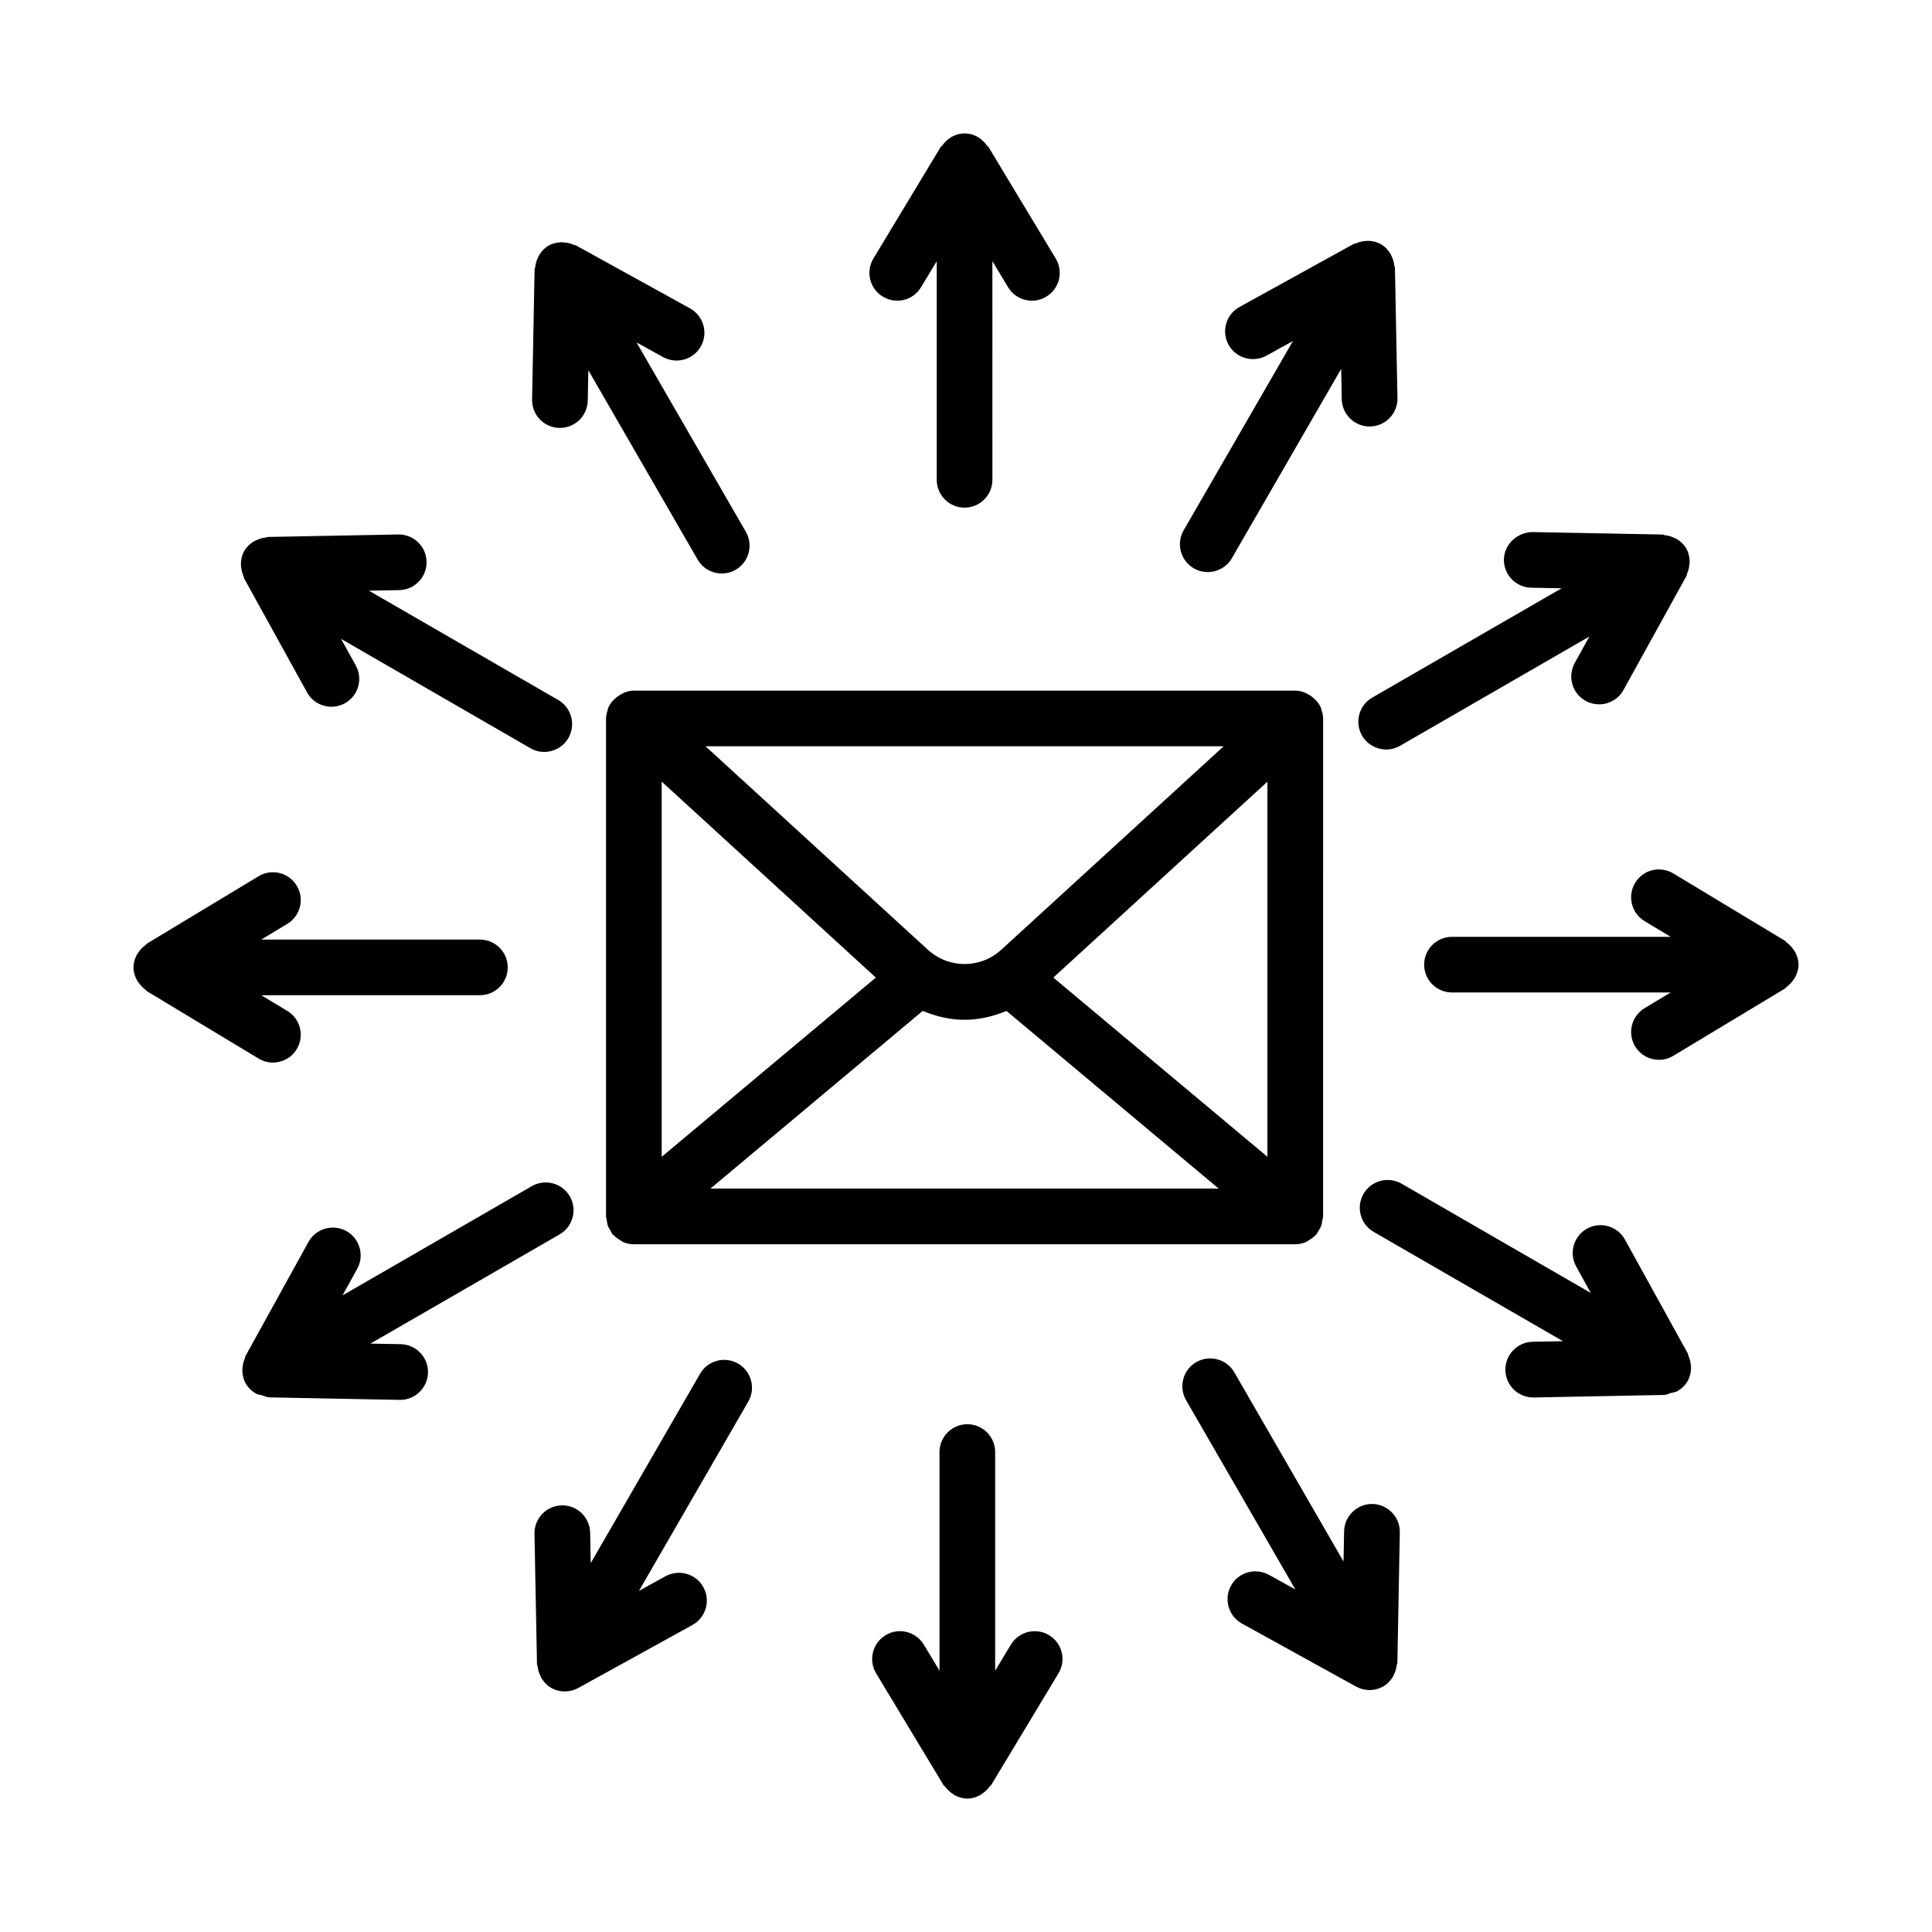
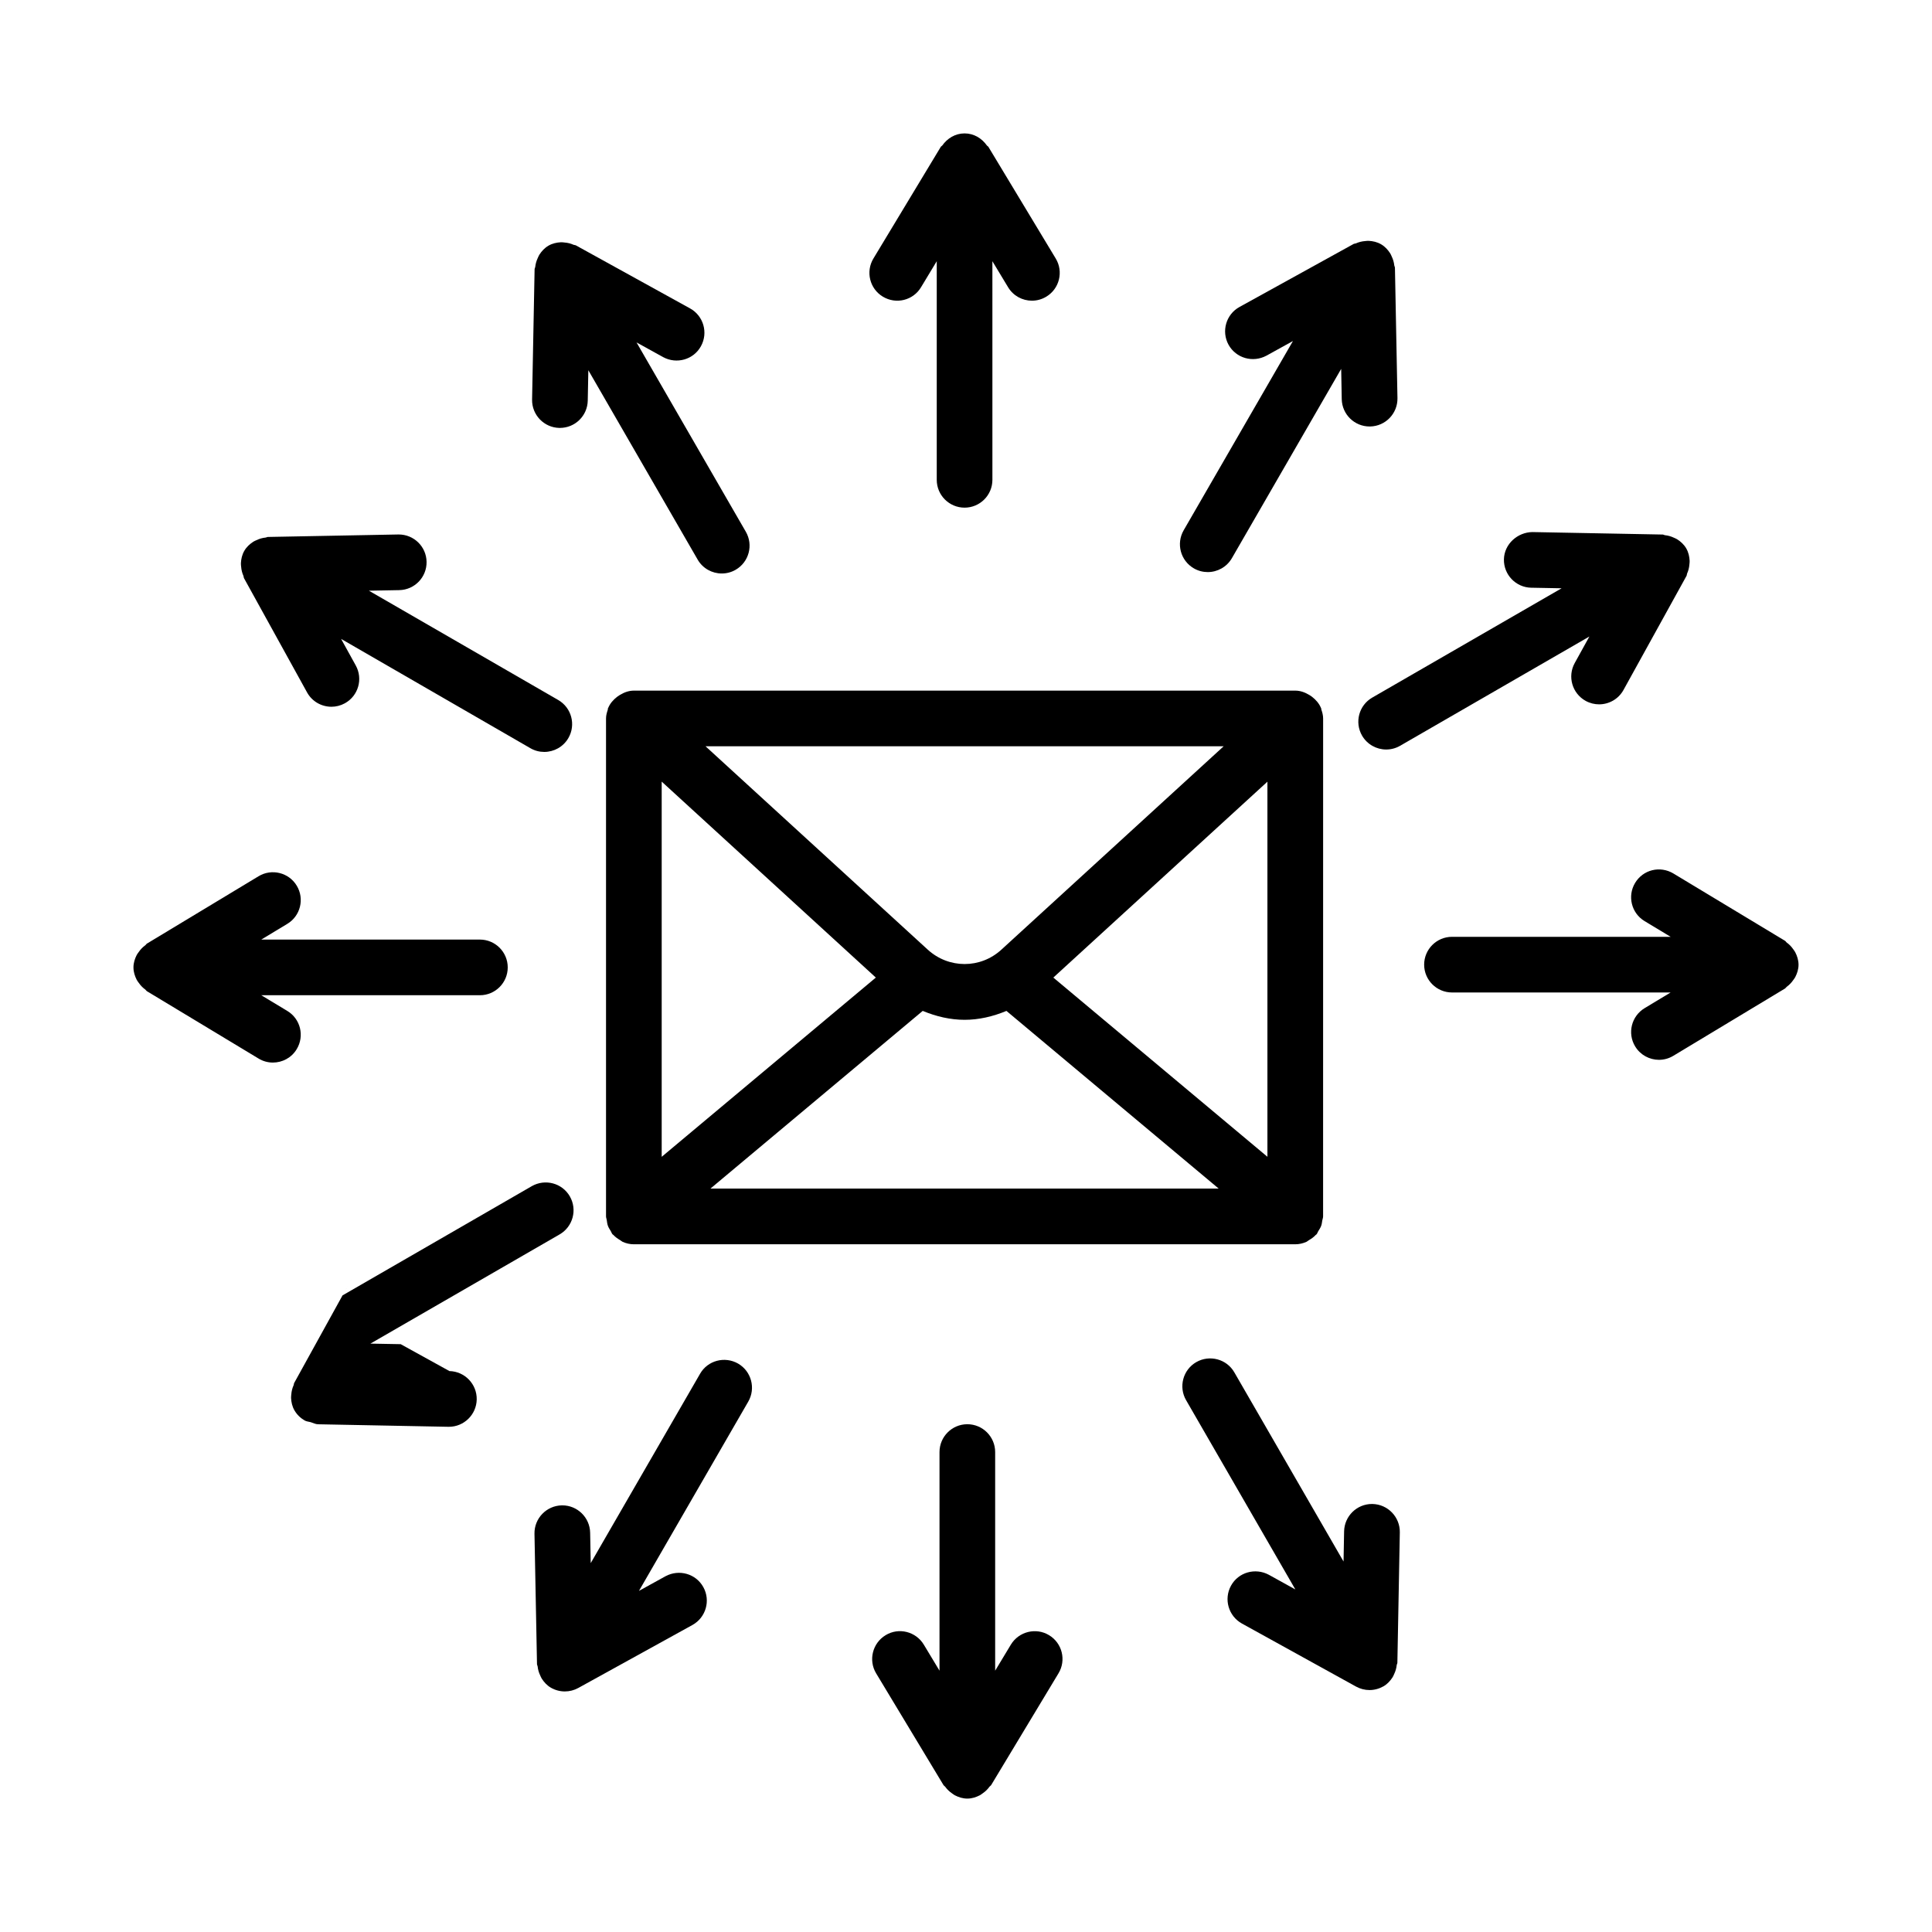
<svg xmlns="http://www.w3.org/2000/svg" fill="#000000" width="800px" height="800px" version="1.1" viewBox="144 144 512 512">
  <g>
    <path d="m422.01 577.34c-3.457-2.106-8.023-0.973-10.129 2.519l-4.152 6.887v-57.93c0-4.07-3.305-7.383-7.375-7.383-4.07 0-7.375 3.312-7.375 7.383v57.93l-4.152-6.887c-2.098-3.492-6.66-4.644-10.129-2.519-3.484 2.106-4.609 6.644-2.512 10.117l17.844 29.602c0.109 0.18 0.32 0.262 0.441 0.43 0.504 0.699 1.098 1.273 1.809 1.762 0.266 0.18 0.484 0.375 0.766 0.52 1.004 0.516 2.098 0.875 3.305 0.875 1.207 0 2.297-0.359 3.305-0.875 0.285-0.145 0.504-0.34 0.766-0.52 0.711-0.484 1.305-1.062 1.809-1.762 0.125-0.172 0.332-0.25 0.441-0.43l17.836-29.602c2.113-3.473 0.996-8.012-2.496-10.117z" />
    <path d="m507.73 542.57h-0.145c-4.016 0-7.293 3.223-7.383 7.238l-0.148 8.012-28.949-50.145c-2.035-3.527-6.555-4.719-10.082-2.699-3.527 2.035-4.734 6.555-2.699 10.082l28.957 50.16-7.027-3.887c-3.582-1.926-8.066-0.684-10.027 2.898-1.961 3.566-0.668 8.047 2.898 10.027l30.25 16.707c1.117 0.613 2.34 0.918 3.566 0.918 1.277 0 2.539-0.344 3.691-0.988 1.047-0.602 1.812-1.461 2.426-2.41 0.176-0.266 0.266-0.547 0.406-0.832 0.367-0.766 0.594-1.551 0.684-2.394 0.023-0.215 0.168-0.391 0.172-0.609l0.648-34.551c0.07-4.07-3.172-7.438-7.238-7.527z" />
-     <path d="m591.46 503.34c-0.086-0.191-0.047-0.414-0.148-0.602l-16.691-30.25c-1.98-3.566-6.465-4.844-10.027-2.898-3.566 1.98-4.859 6.465-2.898 10.027l3.879 7.027-50.148-28.961c-3.527-2.016-8.031-0.828-10.082 2.699-2.035 3.527-0.828 8.047 2.699 10.082l50.16 28.965-8.031 0.148c-4.07 0.09-7.309 3.457-7.238 7.527 0.09 4.016 3.367 7.238 7.383 7.238h0.145l34.535-0.668c0.645-0.016 1.203-0.34 1.809-0.516 0.586-0.168 1.199-0.188 1.73-0.492 1.102-0.637 2.047-1.543 2.707-2.68 0.602-1.047 0.84-2.172 0.895-3.301 0.016-0.312-0.043-0.594-0.062-0.906-0.062-0.852-0.262-1.656-0.613-2.441z" />
    <path d="m619.75 396.34c-0.148-0.289-0.344-0.508-0.523-0.777-0.48-0.699-1.047-1.289-1.734-1.785-0.172-0.125-0.25-0.336-0.434-0.449l-29.602-17.852c-3.547-2.117-8.031-1-10.137 2.504-2.106 3.484-0.973 8.023 2.504 10.117l6.914 4.168h-57.941c-4.07 0-7.383 3.305-7.383 7.375 0 4.07 3.312 7.375 7.383 7.375h57.934l-6.887 4.152c-3.492 2.106-4.629 6.637-2.519 10.129 1.387 2.305 3.836 3.566 6.32 3.566 1.297 0 2.609-0.344 3.801-1.062l29.602-17.836c0.18-0.109 0.262-0.316 0.43-0.441 0.699-0.504 1.273-1.098 1.762-1.812 0.18-0.262 0.371-0.48 0.516-0.762 0.516-1.004 0.875-2.098 0.875-3.305-0.008-1.207-0.367-2.301-0.879-3.305z" />
    <path d="m216.32 425.59c2.504 0 4.941-1.262 6.32-3.566 2.106-3.492 0.988-8.023-2.504-10.117l-6.894-4.16h57.938c4.07 0 7.375-3.305 7.375-7.375s-3.305-7.375-7.375-7.375l-57.945 0.004 6.902-4.168c3.492-2.098 4.609-6.637 2.504-10.117-2.09-3.484-6.644-4.609-10.117-2.504l-29.586 17.852c-0.18 0.109-0.258 0.316-0.43 0.438-0.688 0.496-1.254 1.086-1.738 1.785-0.188 0.273-0.391 0.5-0.539 0.797-0.508 1-0.863 2.09-0.863 3.289s0.355 2.289 0.863 3.289c0.148 0.297 0.352 0.523 0.539 0.797 0.48 0.699 1.051 1.289 1.738 1.785 0.168 0.121 0.246 0.328 0.43 0.438l29.582 17.844c1.188 0.723 2.504 1.066 3.801 1.066z" />
-     <path d="m250.19 500.22-8.027-0.148 50.152-28.949c3.519-2.035 4.734-6.555 2.691-10.082-2.027-3.512-6.527-4.719-10.074-2.699l-50.16 28.953 3.887-7.039c1.973-3.566 0.676-8.047-2.891-10.027-3.59-1.926-8.059-0.668-10.02 2.898l-16.699 30.25c-0.102 0.184-0.062 0.398-0.148 0.586-0.352 0.781-0.551 1.578-0.613 2.43-0.023 0.328-0.082 0.625-0.066 0.949 0.059 1.125 0.297 2.25 0.898 3.289 0.656 1.137 1.598 2.043 2.703 2.68 0.504 0.293 1.094 0.305 1.645 0.469 0.633 0.191 1.215 0.523 1.891 0.539l34.543 0.668h0.145c4.008 0 7.293-3.223 7.375-7.238 0.078-4.07-3.16-7.434-7.231-7.527z" />
+     <path d="m250.19 500.22-8.027-0.148 50.152-28.949c3.519-2.035 4.734-6.555 2.691-10.082-2.027-3.512-6.527-4.719-10.074-2.699l-50.16 28.953 3.887-7.039l-16.699 30.25c-0.102 0.184-0.062 0.398-0.148 0.586-0.352 0.781-0.551 1.578-0.613 2.43-0.023 0.328-0.082 0.625-0.066 0.949 0.059 1.125 0.297 2.25 0.898 3.289 0.656 1.137 1.598 2.043 2.703 2.68 0.504 0.293 1.094 0.305 1.645 0.469 0.633 0.191 1.215 0.523 1.891 0.539l34.543 0.668h0.145c4.008 0 7.293-3.223 7.375-7.238 0.078-4.07-3.16-7.434-7.231-7.527z" />
    <path d="m339.6 505.36c-3.539-2.016-8.059-0.828-10.074 2.699l-28.977 50.18-0.156-8.066c-0.082-4.016-3.367-7.238-7.375-7.238h-0.145c-4.07 0.09-7.309 3.457-7.231 7.527l0.668 34.551c0.004 0.211 0.148 0.387 0.168 0.594 0.086 0.848 0.312 1.633 0.68 2.398 0.141 0.293 0.234 0.574 0.414 0.848 0.613 0.949 1.379 1.805 2.422 2.406 1.16 0.668 2.43 0.988 3.684 0.988h0.004 0.004c1.223 0 2.457-0.305 3.566-0.918l30.25-16.691c3.566-1.98 4.859-6.465 2.891-10.027-1.961-3.566-6.426-4.824-10.02-2.898l-7.043 3.887 28.965-50.16c2.039-3.523 0.824-8.043-2.695-10.078z" />
    <path d="m377.97 222.62c3.512 2.117 8.031 0.988 10.117-2.504l4.16-6.894v57.938c0 4.07 3.305 7.375 7.375 7.375 4.07 0 7.375-3.305 7.375-7.375l-0.004-57.934 4.16 6.894c1.379 2.297 3.816 3.566 6.32 3.566 1.297 0 2.609-0.344 3.801-1.062 3.492-2.098 4.609-6.637 2.504-10.117l-17.844-29.59c-0.098-0.16-0.289-0.211-0.395-0.359-1.336-1.887-3.43-3.203-5.914-3.203-2.488 0-4.582 1.316-5.914 3.203-0.109 0.148-0.297 0.199-0.395 0.359l-17.848 29.582c-2.109 3.484-0.992 8.023 2.5 10.121z" />
    <path d="m292.24 257.4h0.145c4.008 0 7.293-3.203 7.375-7.231l0.156-8.051 28.969 50.18c1.359 2.359 3.844 3.684 6.391 3.684 1.25 0 2.519-0.316 3.684-0.988 3.519-2.035 4.734-6.543 2.691-10.074l-28.965-50.176 7.051 3.894c3.574 1.945 8.066 0.676 10.02-2.891 1.973-3.566 0.676-8.059-2.891-10.02l-30.25-16.699c-0.188-0.102-0.406-0.066-0.602-0.152-0.766-0.344-1.547-0.539-2.387-0.605-0.34-0.031-0.648-0.09-0.988-0.07-1.121 0.062-2.238 0.301-3.281 0.898-1.035 0.602-1.801 1.449-2.414 2.391-0.184 0.281-0.281 0.57-0.426 0.871-0.363 0.762-0.586 1.543-0.676 2.383-0.023 0.211-0.164 0.383-0.168 0.598l-0.668 34.543c-0.074 4.074 3.164 7.434 7.234 7.516z" />
    <path d="m208.52 296.64c0.086 0.191 0.047 0.414 0.152 0.598l16.699 30.25c1.34 2.438 3.863 3.809 6.465 3.809 1.207 0 2.422-0.297 3.555-0.918 3.566-1.961 4.859-6.453 2.891-10.02l-3.887-7.043 50.16 28.965c1.16 0.676 2.43 0.988 3.684 0.988 2.547 0 5.031-1.324 6.391-3.684 2.043-3.527 0.828-8.039-2.691-10.074l-50.172-28.969 8.047-0.152c4.07-0.082 7.309-3.438 7.231-7.516-0.07-4.023-3.367-7.231-7.375-7.231h-0.145l-34.543 0.656c-0.195 0.004-0.355 0.137-0.551 0.156-0.879 0.086-1.699 0.32-2.492 0.707-0.273 0.133-0.539 0.223-0.789 0.387-0.949 0.617-1.809 1.383-2.41 2.434-0.605 1.043-0.84 2.164-0.898 3.289-0.02 0.328 0.039 0.625 0.066 0.953 0.066 0.844 0.266 1.637 0.613 2.414z" />
    <path d="m549.79 299.75 8.051 0.152-50.184 28.969c-3.527 2.035-4.734 6.543-2.699 10.074 1.367 2.359 3.852 3.684 6.391 3.684 1.262 0 2.519-0.316 3.691-0.988l50.164-28.961-3.891 7.039c-1.961 3.566-0.668 8.047 2.898 10.02 1.133 0.621 2.359 0.918 3.566 0.918 2.594 0 5.113-1.367 6.465-3.809l16.707-30.25c0.105-0.191 0.066-0.422 0.156-0.617 0.34-0.766 0.539-1.551 0.602-2.391 0.027-0.332 0.086-0.629 0.066-0.961-0.059-1.125-0.297-2.246-0.895-3.289-0.605-1.043-1.457-1.809-2.402-2.418-0.277-0.18-0.562-0.277-0.859-0.418-0.758-0.359-1.535-0.586-2.371-0.672-0.215-0.023-0.395-0.172-0.613-0.176l-34.551-0.656c-3.906 0.062-7.438 3.152-7.527 7.231-0.074 4.078 3.164 7.438 7.234 7.519z" />
    <path d="m460.38 294.62c1.172 0.676 2.43 0.988 3.691 0.988 2.539 0 5.023-1.324 6.391-3.684l28.965-50.168 0.148 8.035c0.09 4.023 3.367 7.231 7.383 7.231h0.145c4.07-0.082 7.309-3.438 7.238-7.516l-0.668-34.543c-0.004-0.219-0.148-0.395-0.172-0.609-0.09-0.84-0.316-1.617-0.68-2.379-0.141-0.297-0.238-0.582-0.418-0.855-0.613-0.941-1.379-1.793-2.422-2.394-1.039-0.602-2.156-0.84-3.277-0.902-0.332-0.02-0.637 0.039-0.969 0.066-0.848 0.066-1.645 0.266-2.422 0.613-0.191 0.086-0.402 0.047-0.586 0.148l-30.25 16.699c-3.566 1.961-4.859 6.453-2.898 10.02 1.98 3.566 6.445 4.816 10.027 2.891l7.035-3.883-28.965 50.164c-2.031 3.531-0.824 8.043 2.703 10.078z" />
    <path d="m494.09 331.66c-0.492-1.223-1.352-2.195-2.375-2.992-0.246-0.191-0.473-0.344-0.746-0.5-1.105-0.66-2.328-1.145-3.707-1.145h-175.28c-1.379 0-2.602 0.484-3.707 1.145-0.27 0.16-0.496 0.312-0.746 0.504-1.02 0.793-1.875 1.762-2.367 2.977-0.012 0.031-0.047 0.047-0.062 0.078-0.043 0.109 0.016 0.227-0.023 0.34-0.25 0.742-0.473 1.508-0.473 2.336v131.96c0 0.34 0.148 0.629 0.191 0.957 0.07 0.527 0.129 1.039 0.312 1.543 0.18 0.488 0.453 0.902 0.727 1.34 0.184 0.293 0.258 0.625 0.488 0.895 0.066 0.082 0.172 0.105 0.242 0.184 0.512 0.566 1.133 0.988 1.793 1.375 0.23 0.133 0.418 0.336 0.656 0.445 0.91 0.402 1.902 0.645 2.961 0.645h175.28c1.059 0 2.055-0.242 2.965-0.645 0.23-0.102 0.41-0.301 0.629-0.426 0.676-0.391 1.309-0.824 1.828-1.398 0.066-0.074 0.164-0.098 0.23-0.176 0.211-0.254 0.281-0.566 0.453-0.836 0.297-0.461 0.586-0.906 0.777-1.434 0.16-0.449 0.207-0.902 0.277-1.367 0.059-0.375 0.223-0.707 0.223-1.098l0.008-131.97c0-0.848-0.219-1.633-0.484-2.394-0.031-0.094 0.016-0.188-0.02-0.281-0.012-0.027-0.039-0.035-0.051-0.062zm-25.805 10.109-58.914 53.906c-5.547 5.078-13.945 5.078-19.52-0.02l-58.887-53.891zm-148.93 9.367 56.75 51.93-56.75 47.504zm12.934 107.84 56.242-47.078c3.566 1.484 7.309 2.363 11.102 2.363 3.785 0 7.519-0.875 11.082-2.359l56.238 47.078zm147.59-8.418-56.738-47.492 56.738-51.914z" />
  </g>
</svg>